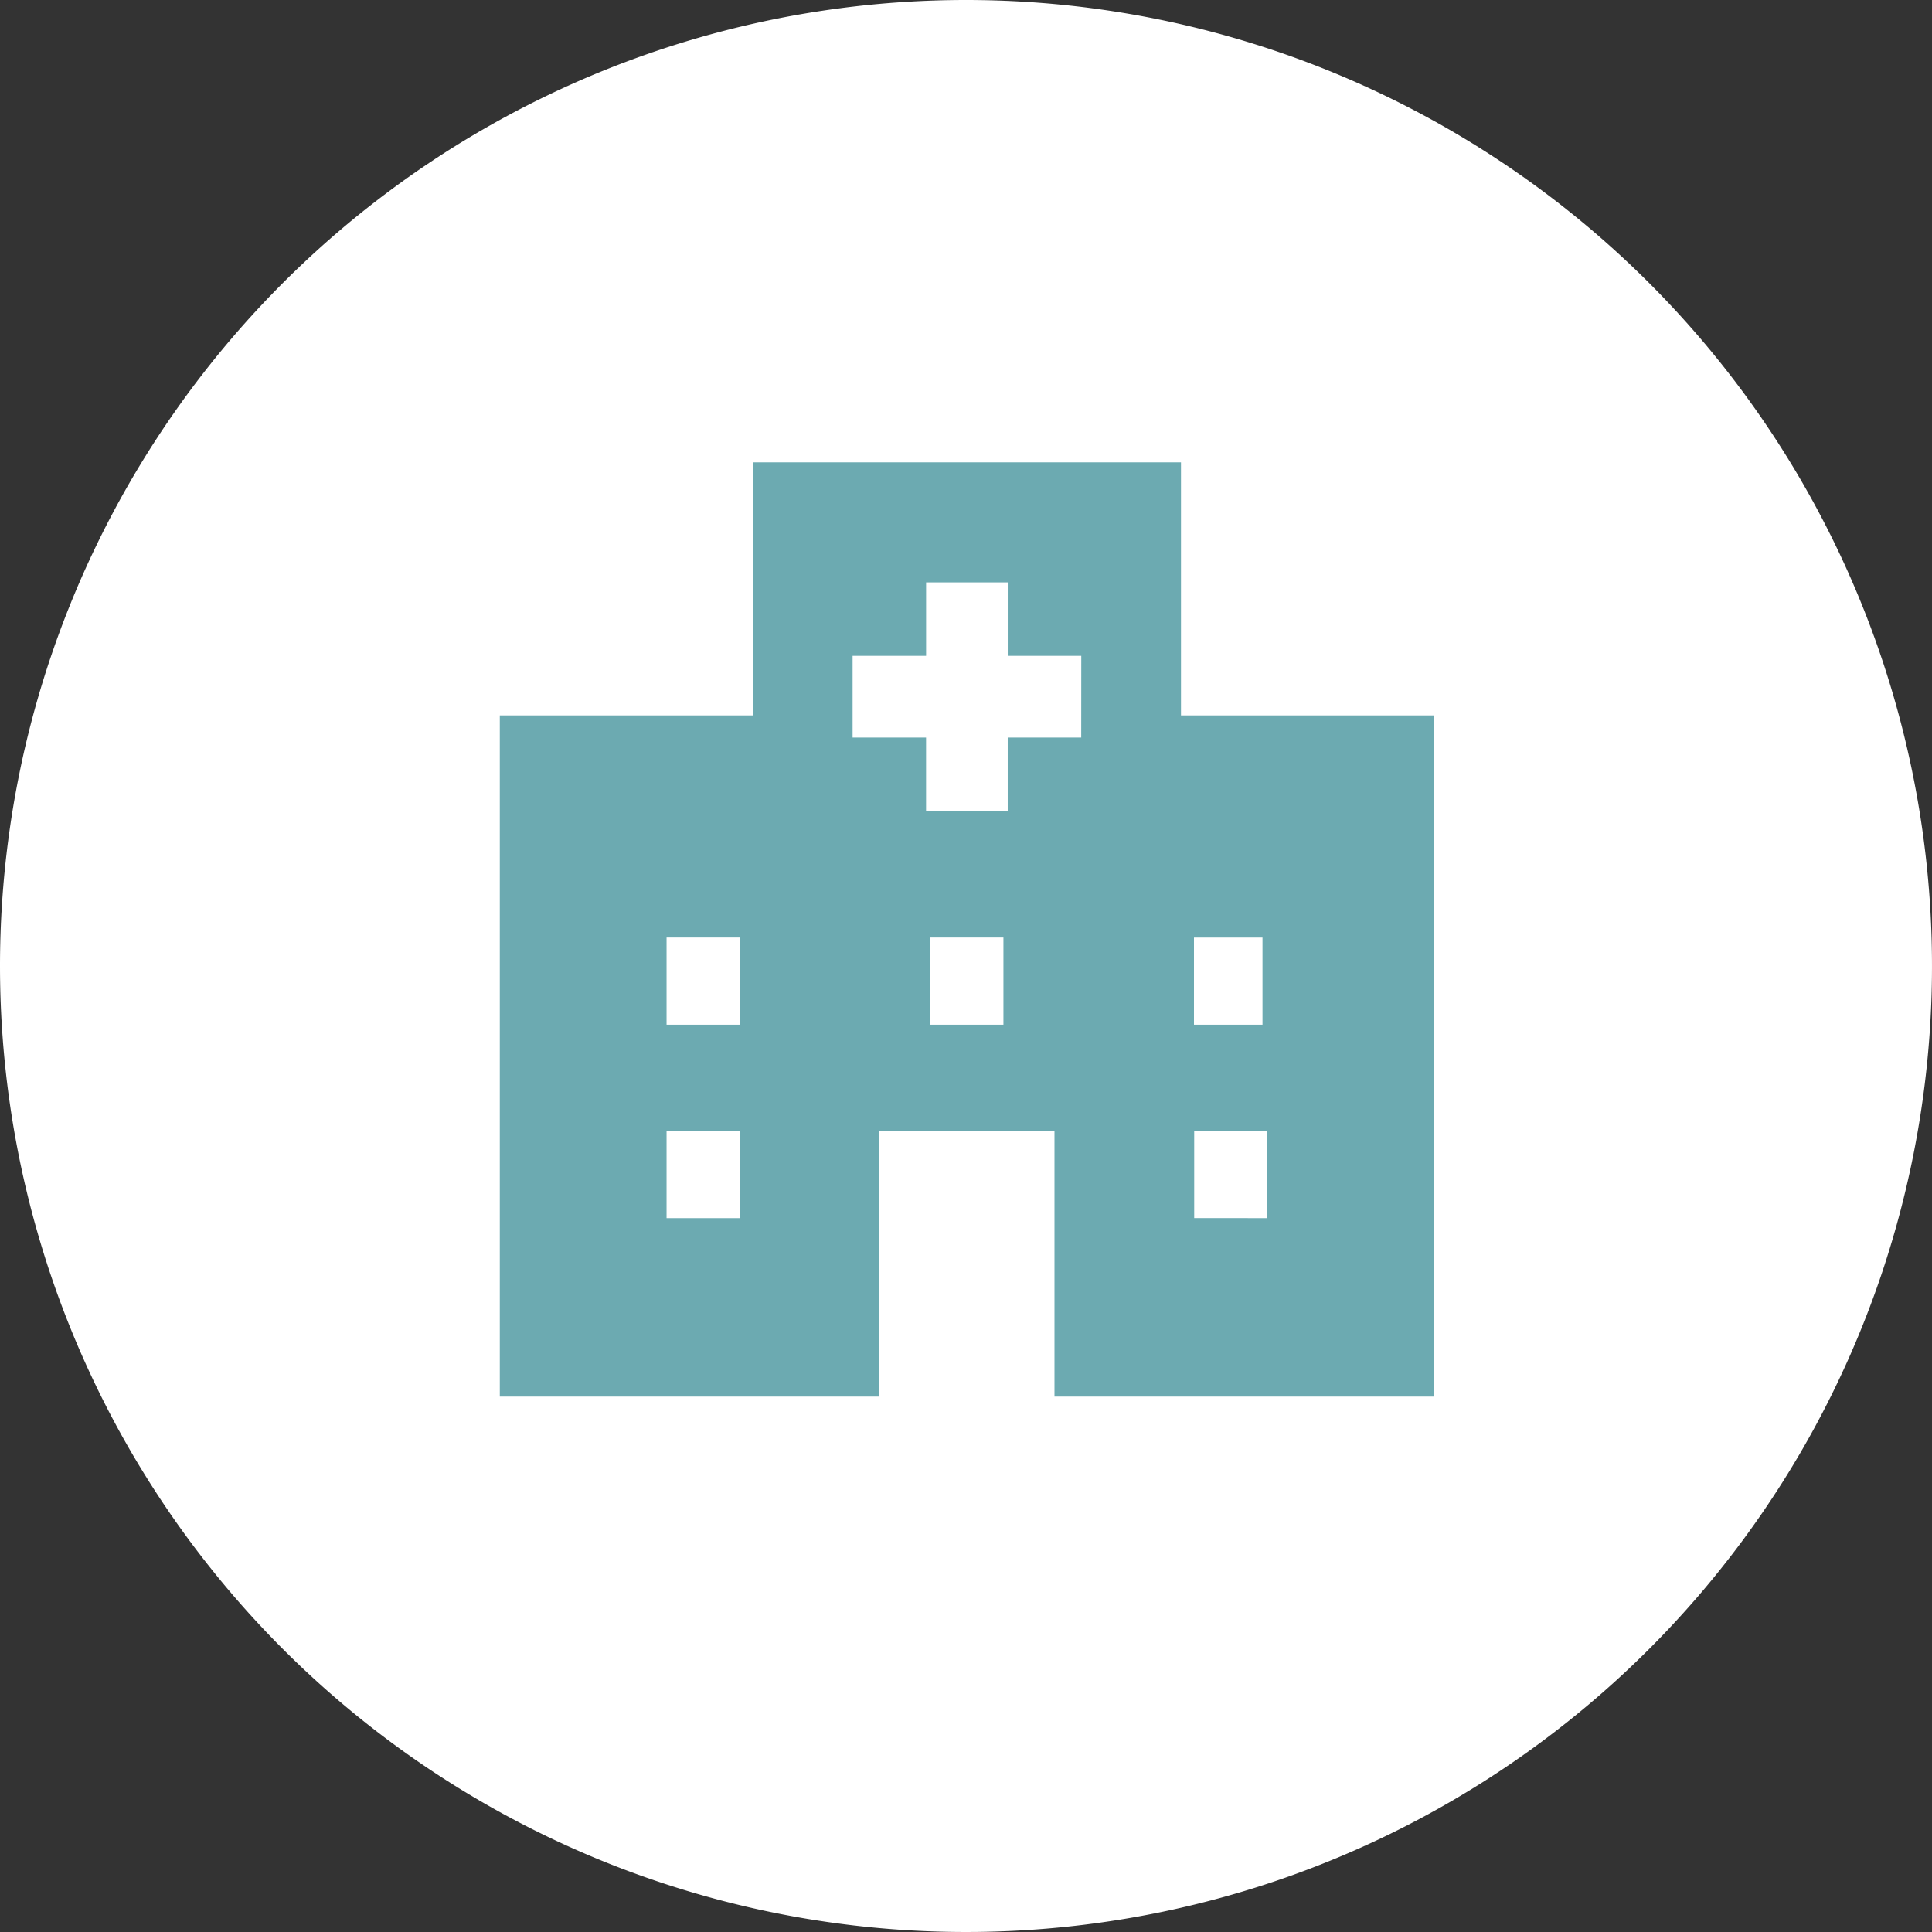
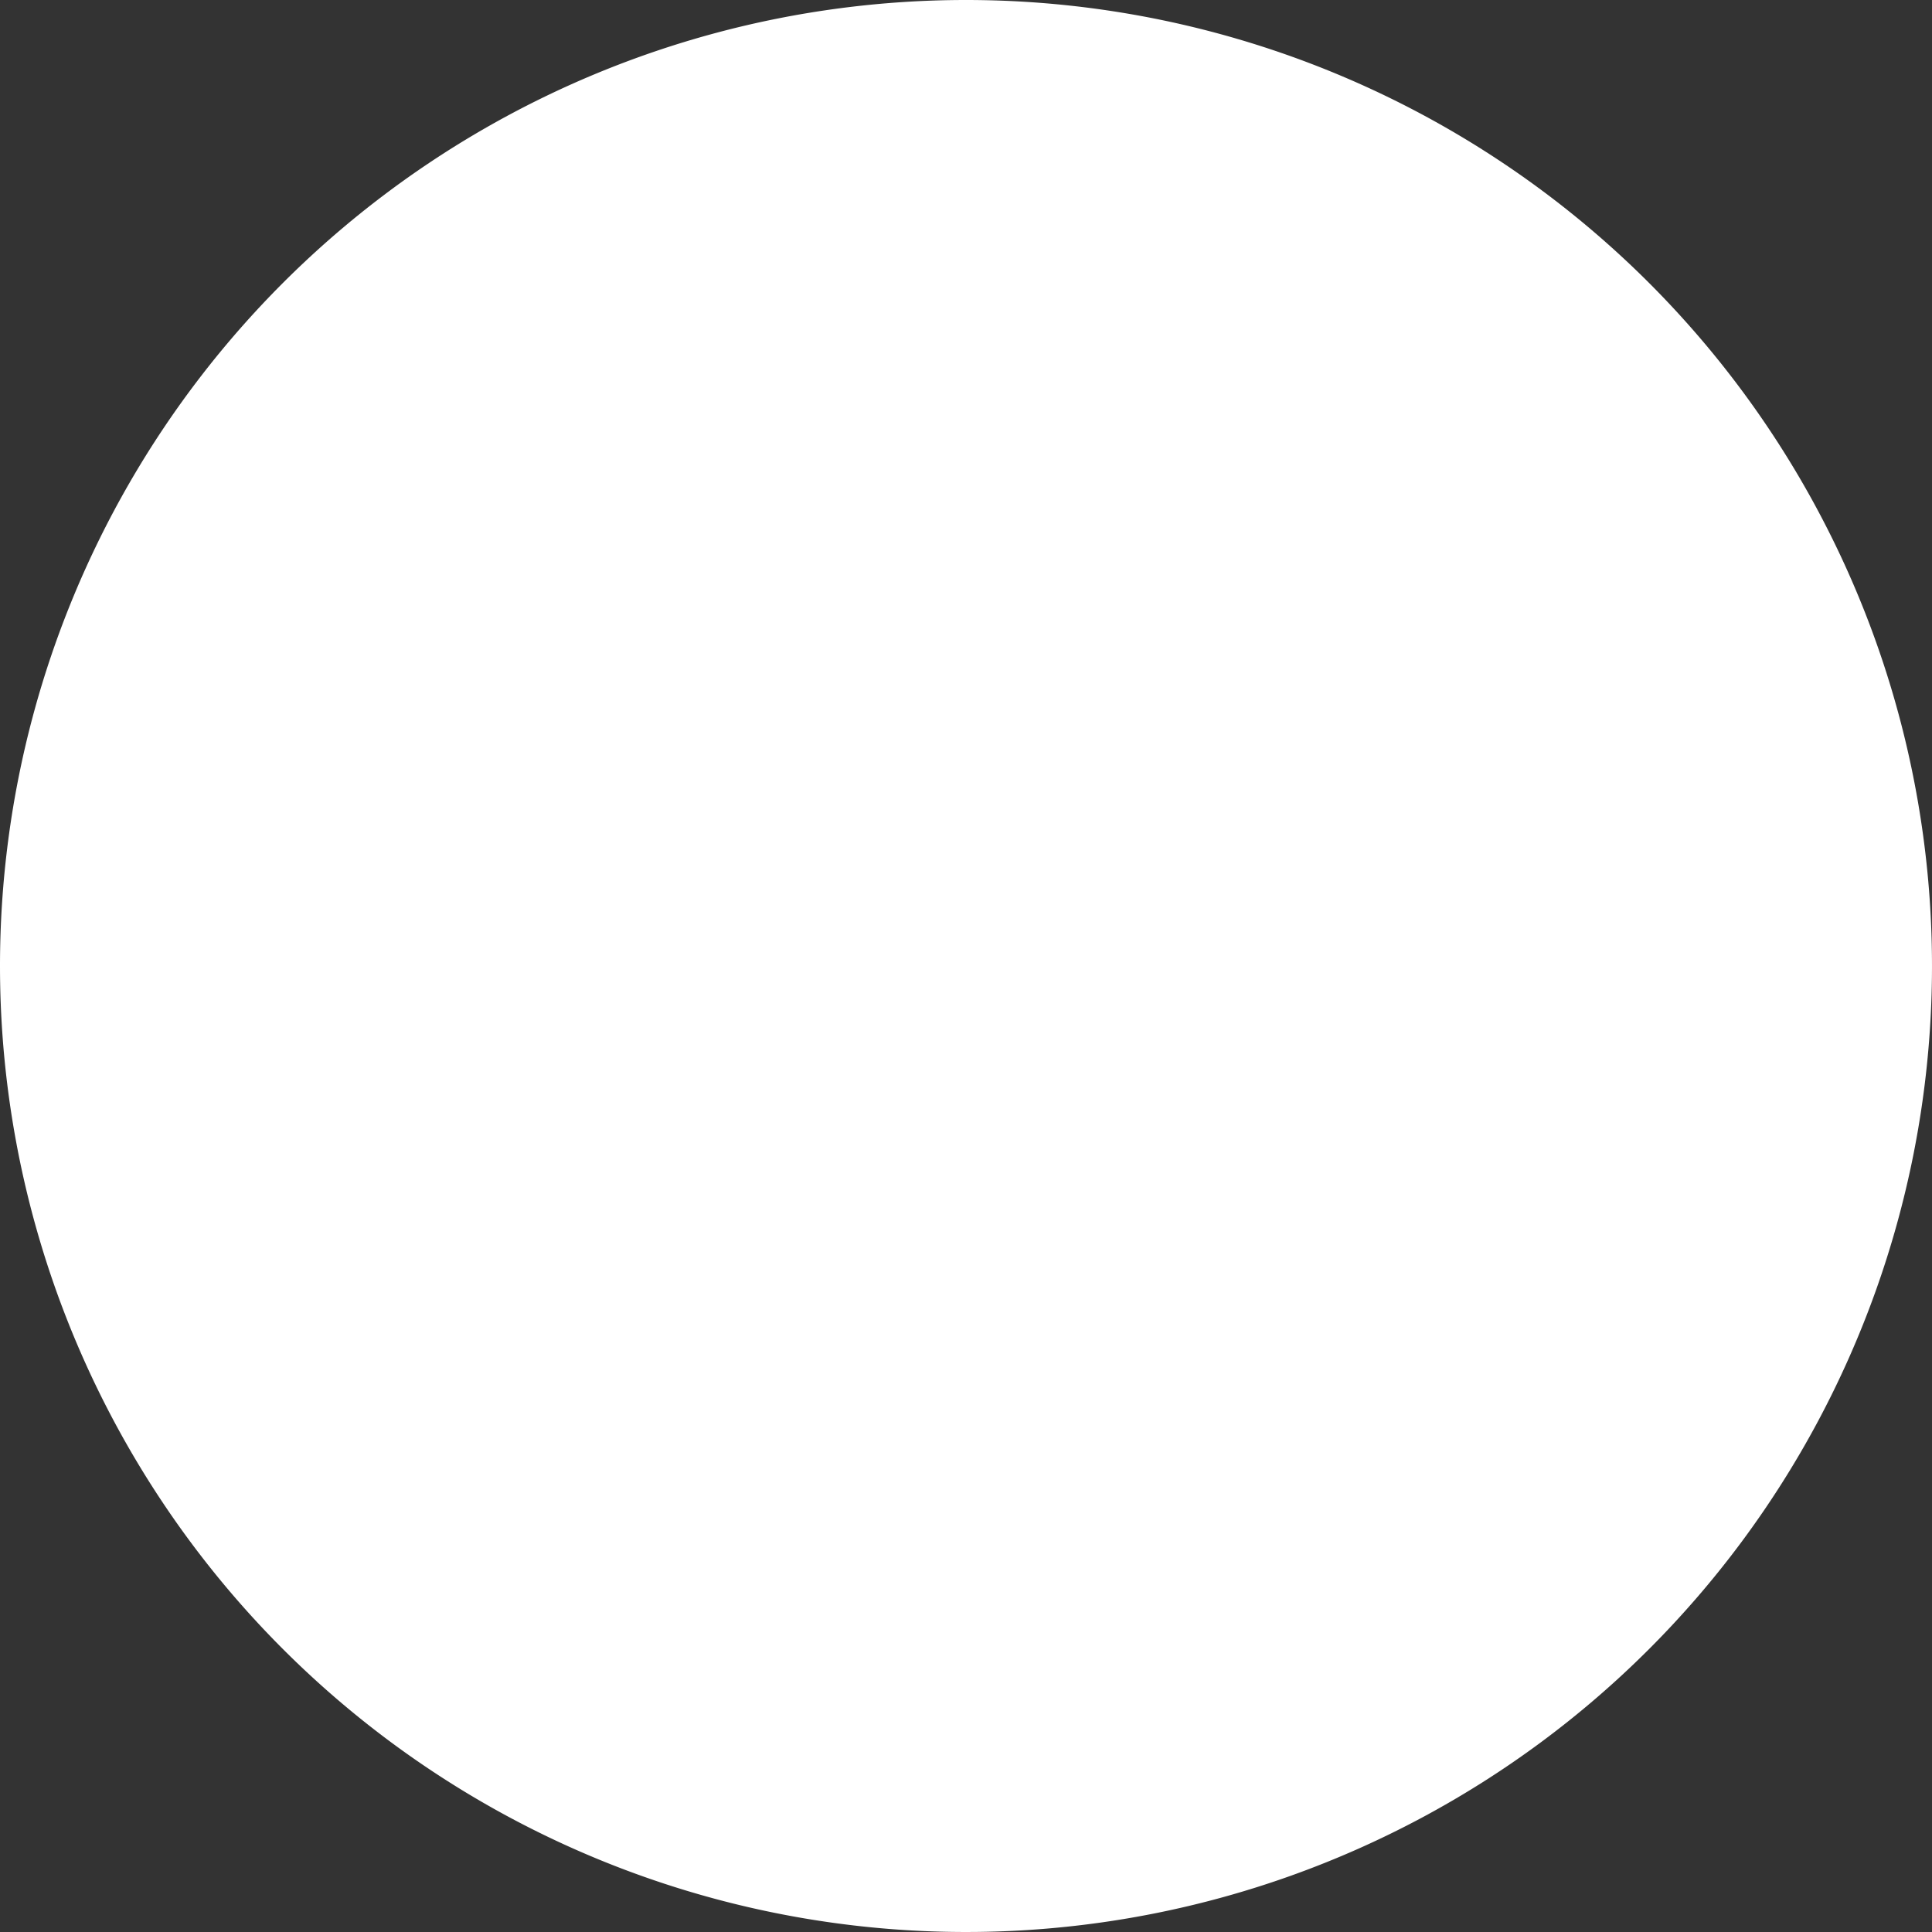
<svg xmlns="http://www.w3.org/2000/svg" width="69" height="69" viewBox="0 0 69 69">
  <rect x="0" y="0" width="69" height="69" fill="#333333" stroke="none" />
  <g id="グループ_13960" data-name="グループ 13960" transform="translate(134 272)">
-     <path id="パス_347540" data-name="パス 347540" d="M34.5,0A34.5,34.5,0,1,1,0,34.5,34.5,34.5,0,0,1,34.5,0Z" transform="translate(-134 -272)" fill="#fff" />
+     <path id="パス_347540" data-name="パス 347540" d="M34.5,0A34.5,34.5,0,1,1,0,34.5,34.5,34.5,0,0,1,34.5,0" transform="translate(-134 -272)" fill="#fff" />
    <g id="グループ_13090" data-name="グループ 13090" transform="translate(-116.15 -255.486)">
-       <path id="パス_345139" data-name="パス 345139" d="M152.328,377.037V368H137.037v9.037H128v24.328h13.554v-9.486h6.256v9.486h13.554V377.037Zm-15.761,17.954h-2.611v-3.113h2.611Zm0-6.908h-2.611V384.97h2.611Zm9.42,0h-2.611V384.97h2.611Zm2.778-10.255H146.14v2.625h-2.916v-2.625H140.6v-2.917h2.625v-2.625h2.916v2.625h2.626Zm4.027,7.143h2.447v3.112h-2.447Zm2.616,10.02H152.8v-3.113h2.611Z" transform="translate(-128 -368.001)" fill="#6caab1" />
-     </g>
+       </g>
  </g>
</svg>